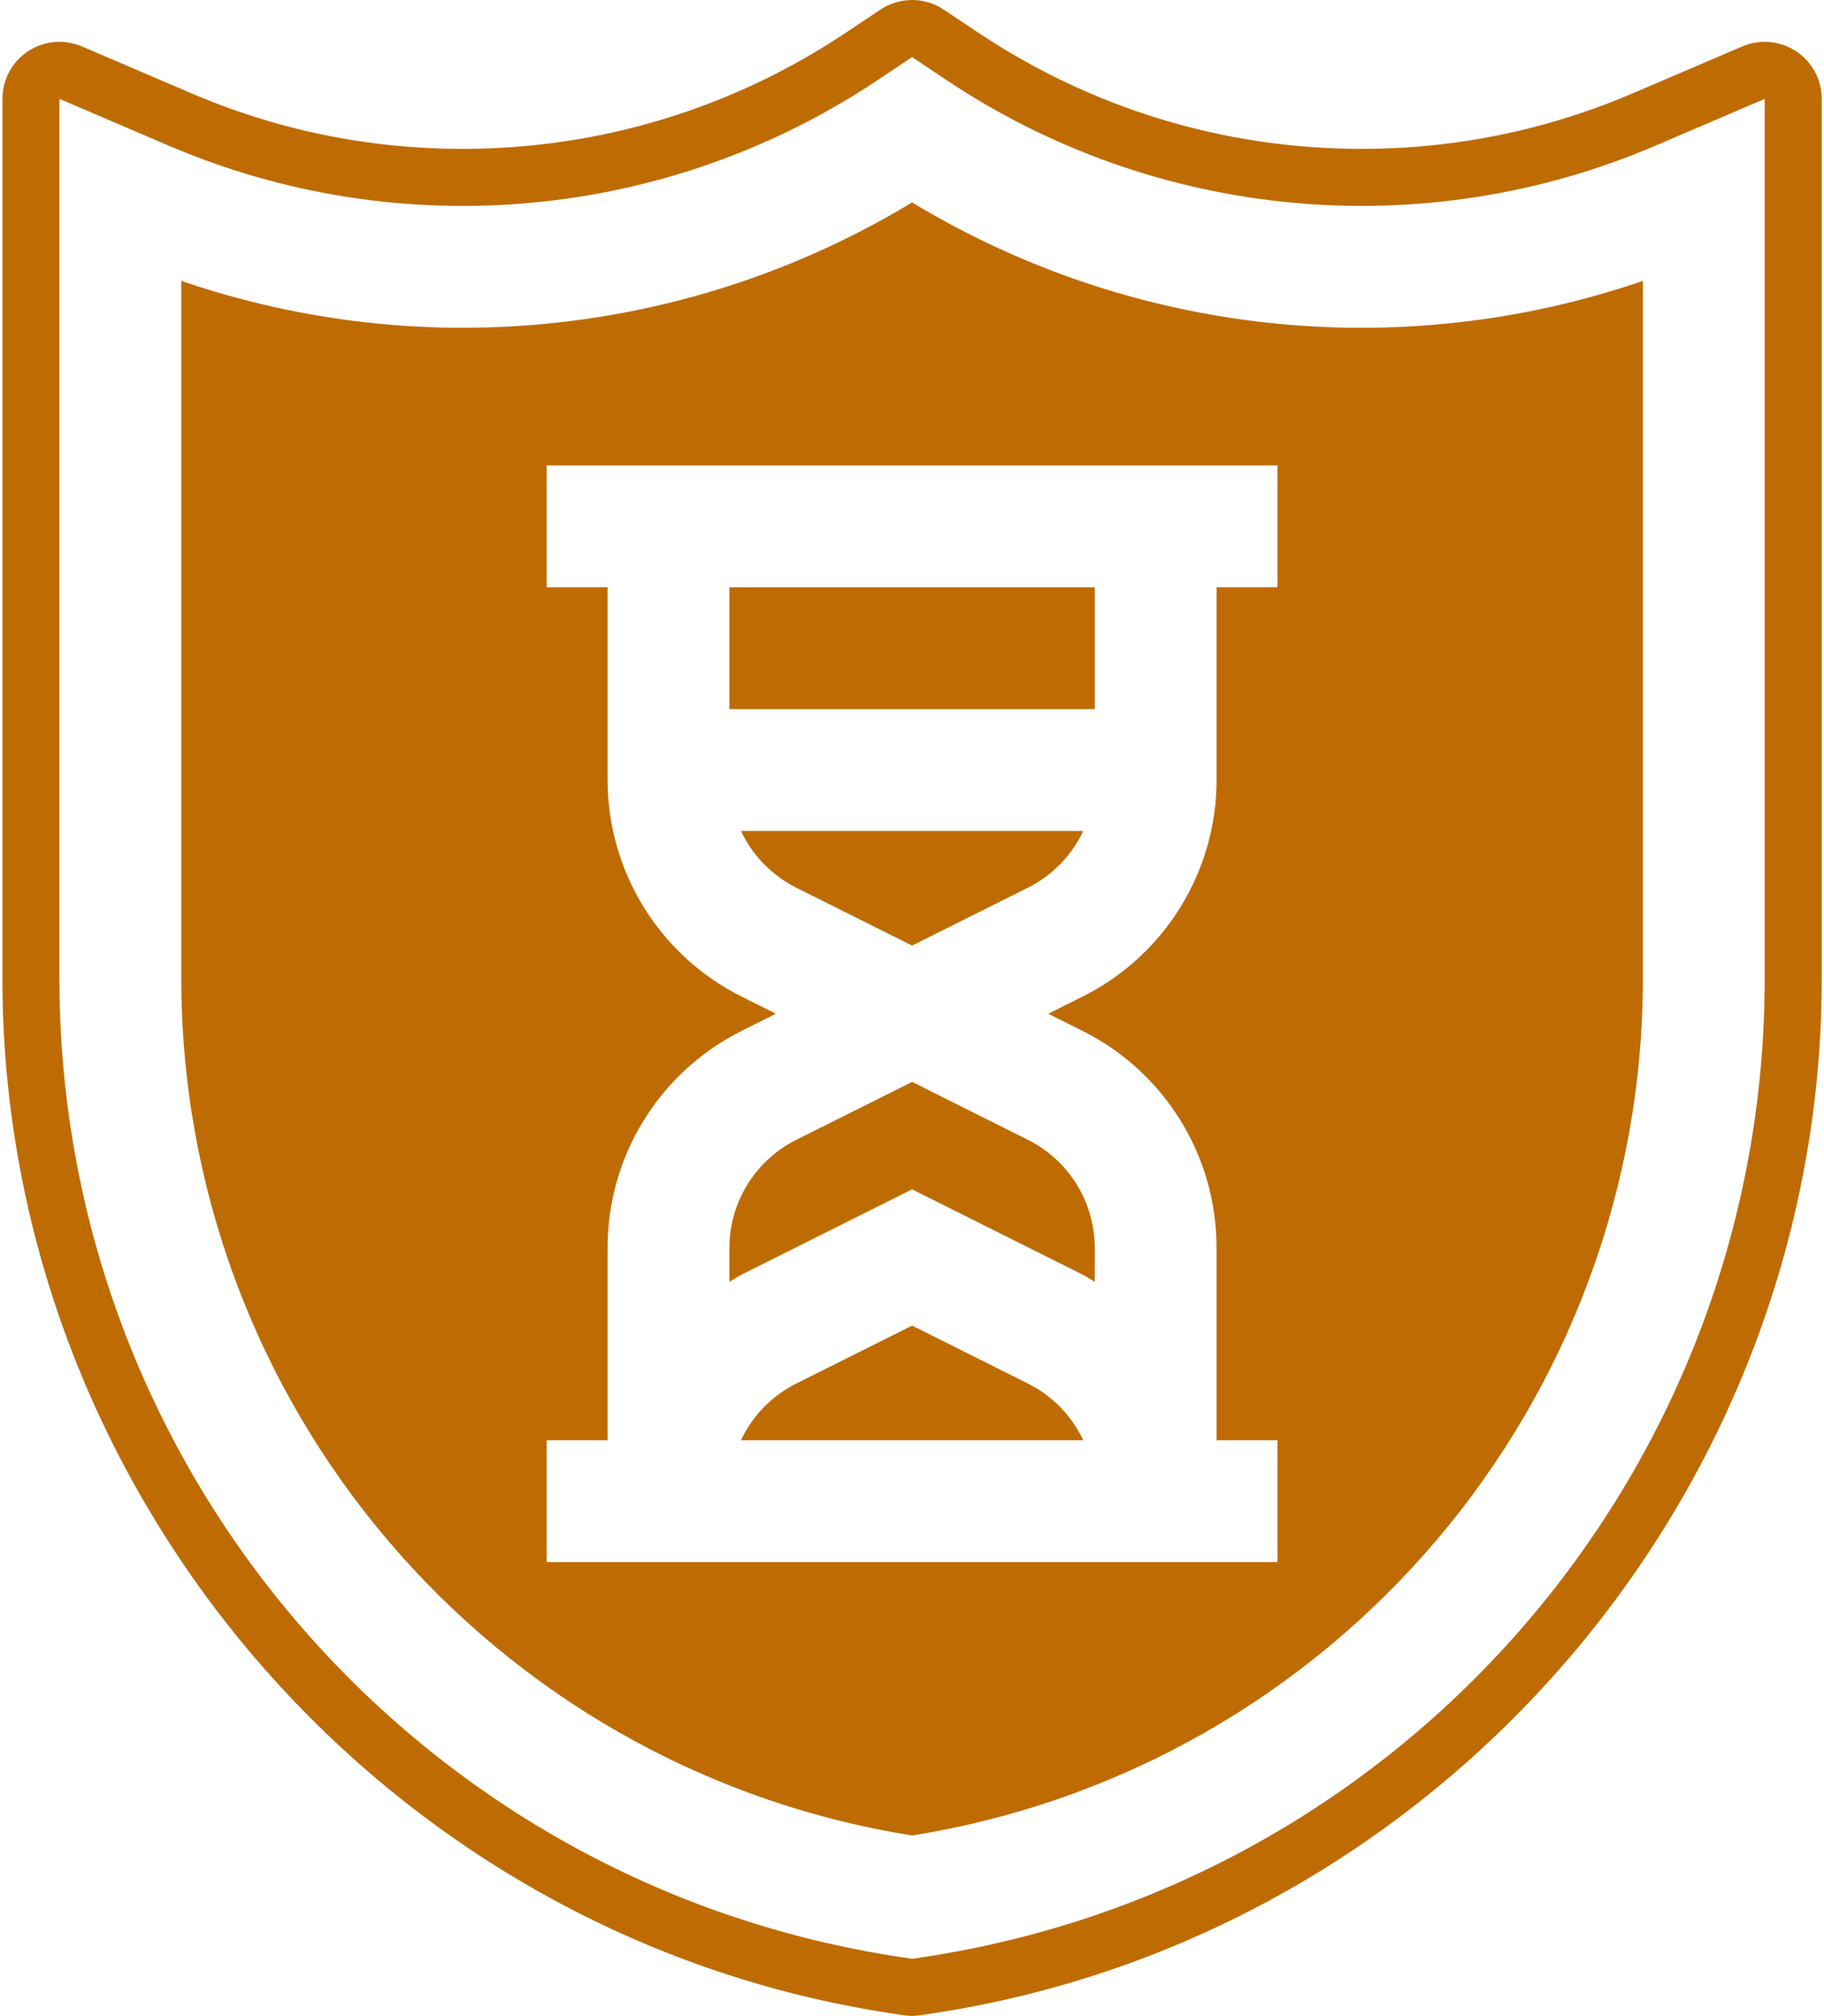
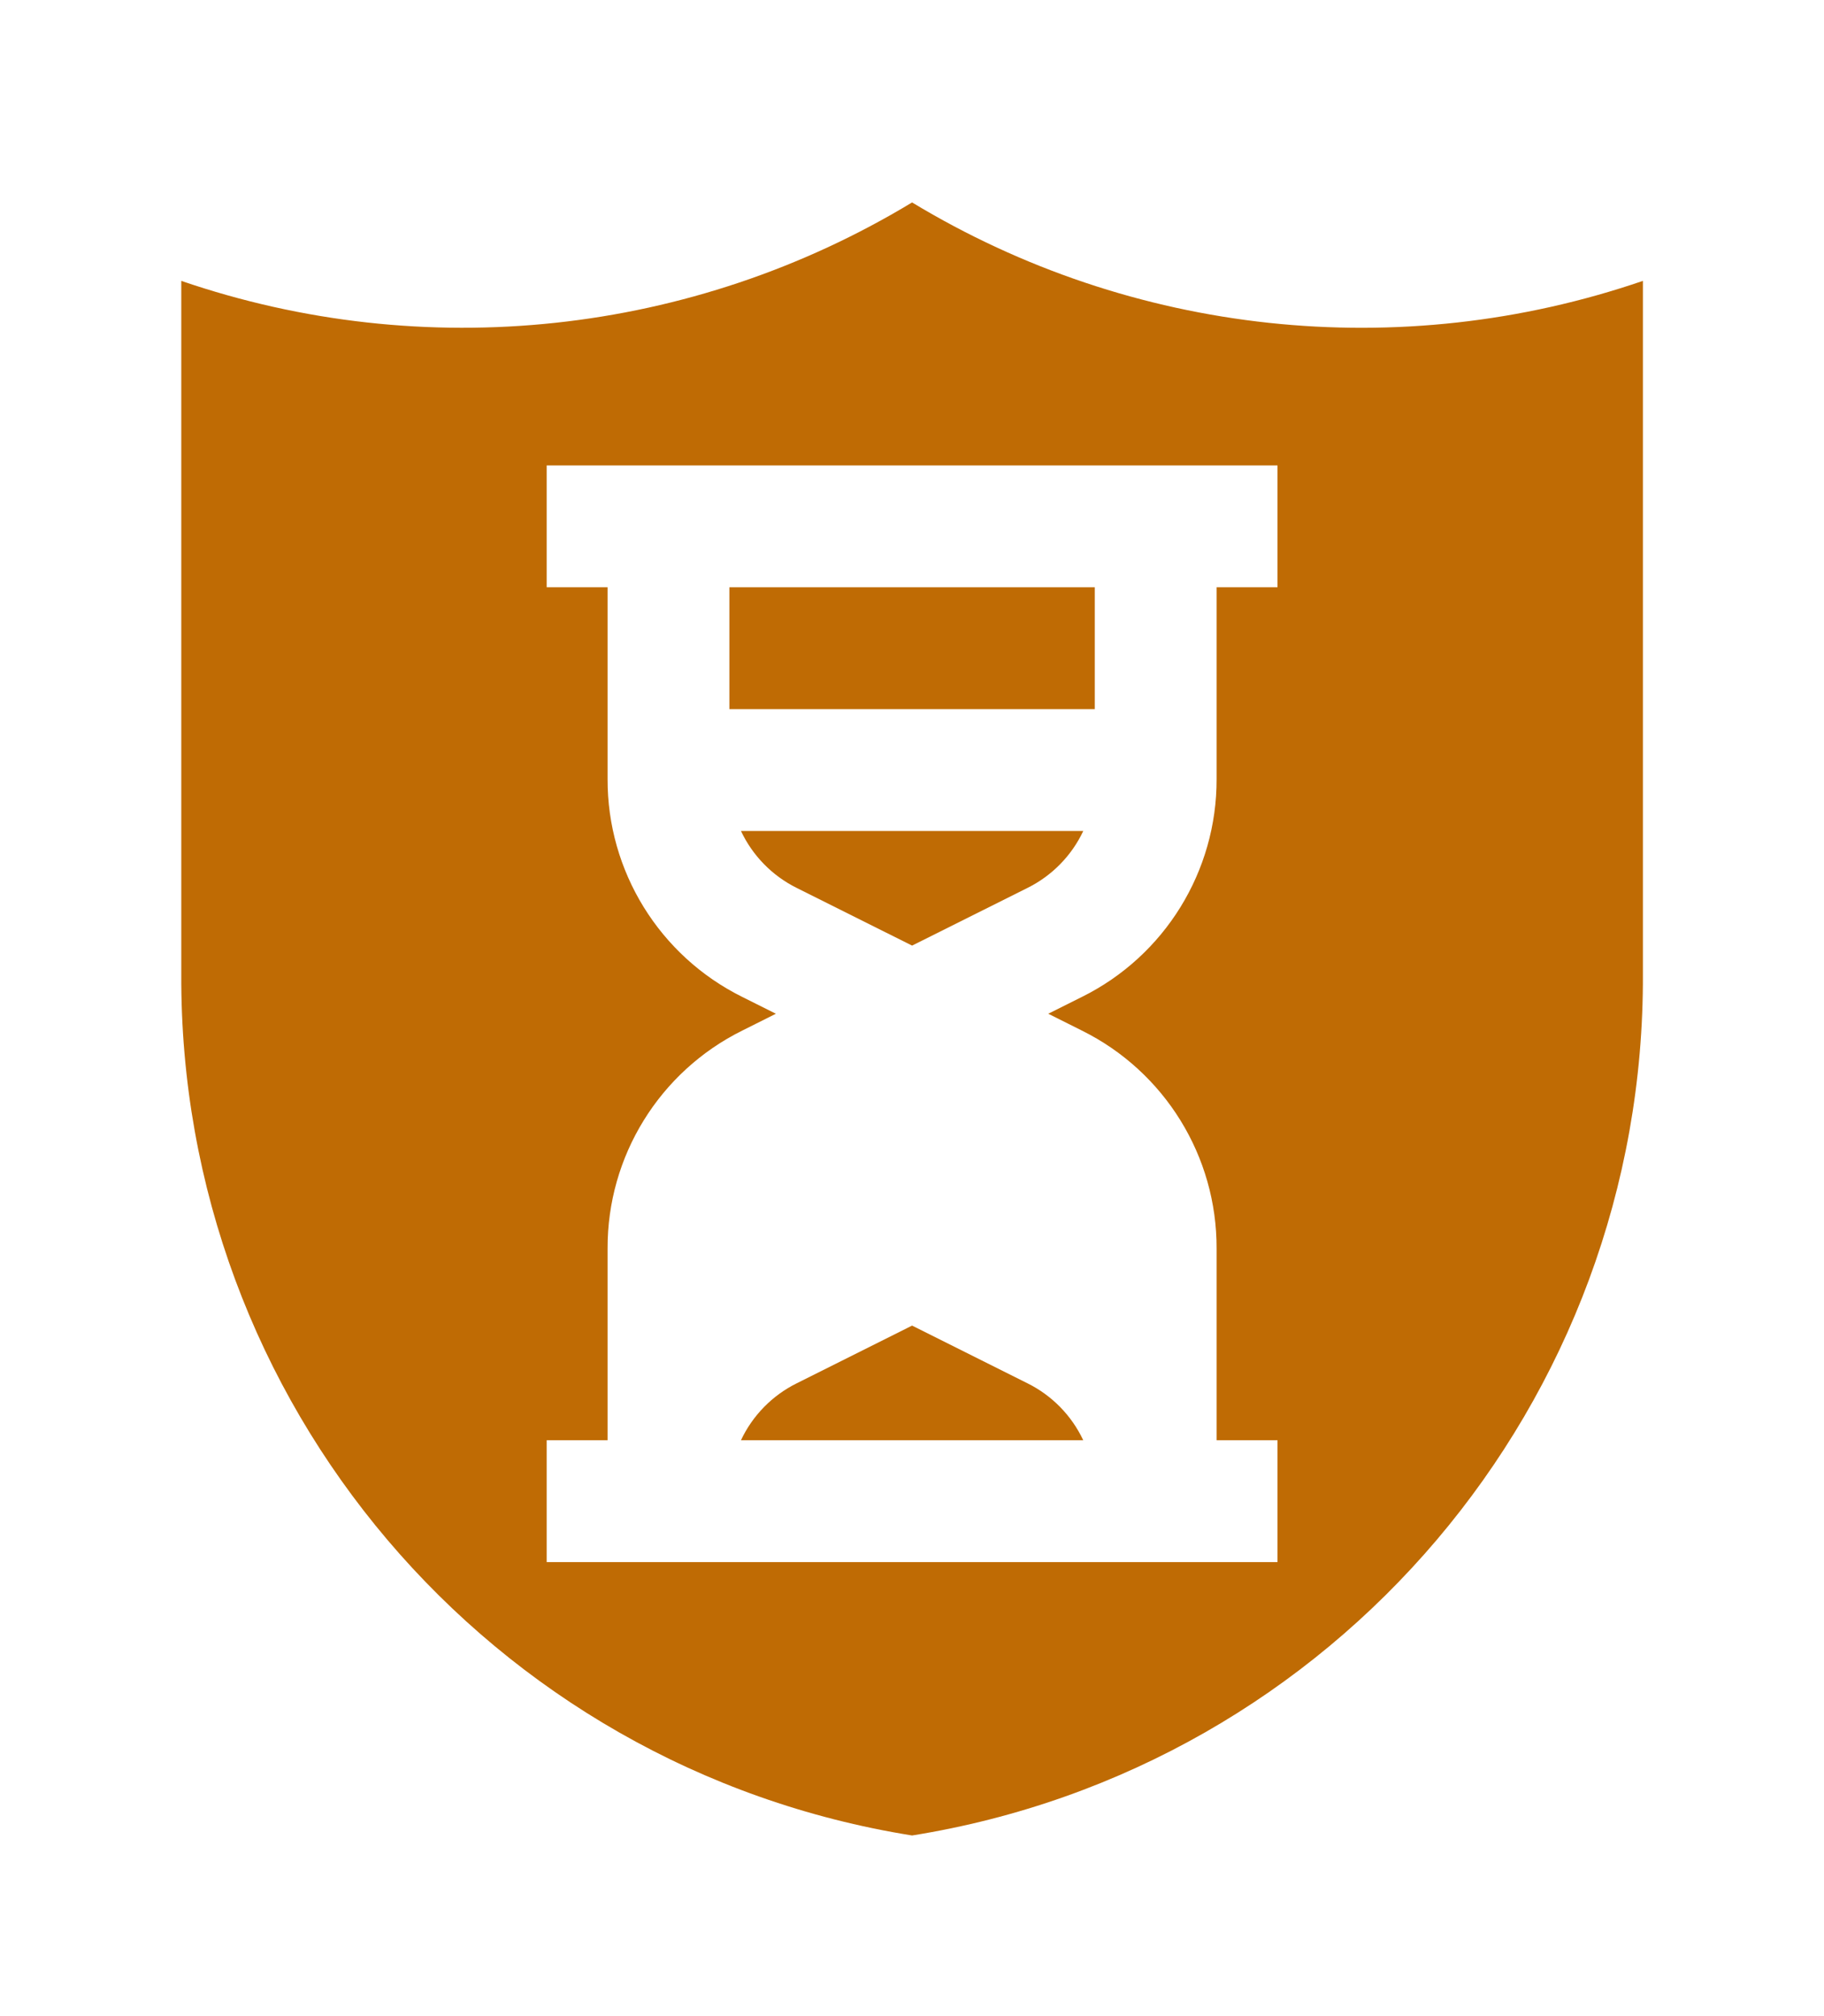
<svg xmlns="http://www.w3.org/2000/svg" fill="#bf6b04" height="500" preserveAspectRatio="xMidYMid meet" version="1" viewBox="-0.6 0.0 452.6 500.0" width="452.6" zoomAndPan="magnify">
  <g id="change1_1">
    <path d="M 197.09 220.234 L 225.719 234.539 L 254.352 220.234 C 260.422 217.223 265.316 212.238 268.199 206.109 L 183.258 206.109 C 186.145 212.238 191.023 217.223 197.09 220.234" />
    <path d="M 254.352 343.102 L 225.719 328.789 L 197.098 343.102 C 191.023 346.113 186.145 351.09 183.258 357.223 L 268.188 357.223 C 265.305 351.09 260.422 346.113 254.352 343.102" />
-     <path d="M 225.719 268.34 L 197.09 282.656 C 186.82 287.738 180.34 298.23 180.387 309.691 L 180.387 317.945 C 181.461 317.328 182.453 316.621 183.574 316.066 L 225.719 294.992 L 267.867 316.066 C 268.98 316.621 269.984 317.328 271.055 317.945 L 271.055 309.691 C 271.102 298.23 264.613 287.738 254.352 282.656 L 225.719 268.34" />
    <path d="M 271.055 145.656 L 180.387 145.656 L 180.387 175.883 L 271.055 175.883 L 271.055 145.656" />
    <path d="M 316.391 145.656 L 301.281 145.656 L 301.281 193.195 C 301.363 216.113 288.402 237.086 267.867 247.266 L 259.512 251.441 L 267.867 255.621 C 288.402 265.801 301.363 286.773 301.281 309.691 L 301.281 357.223 L 316.391 357.223 L 316.391 387.445 L 135.051 387.445 L 135.051 357.223 L 150.164 357.223 L 150.164 309.691 C 150.078 286.773 163.043 265.801 183.574 255.621 L 191.926 251.441 L 183.574 247.266 C 163.043 237.086 150.078 216.113 150.164 193.195 L 150.164 145.656 L 135.051 145.656 L 135.051 115.438 L 316.391 115.438 Z M 225.719 50.211 C 171.133 83.211 104.727 90.34 44.383 69.668 L 44.383 241.57 C 43.875 347.762 120.855 438.477 225.719 455.258 C 330.578 438.477 407.57 347.762 407.062 241.57 L 407.062 69.668 C 346.711 90.352 280.305 83.219 225.719 50.211" />
-     <path d="M 437.281 241.57 C 437.863 363.594 348.711 467.508 228.016 485.5 L 225.719 485.855 L 223.426 485.5 C 102.73 467.508 13.578 363.594 14.152 241.57 L 14.152 24.523 L 40.84 35.949 C 98.609 60.832 165.059 54.734 217.34 19.754 L 225.719 14.152 L 234.102 19.754 C 286.375 54.723 352.816 60.824 410.602 35.949 L 437.281 24.523 Z M 445.074 12.715 C 442.727 11.164 440.008 10.375 437.281 10.375 C 435.395 10.375 433.504 10.762 431.719 11.516 L 405 22.949 C 383.48 32.219 360.676 36.926 337.25 36.926 C 303.207 36.926 270.262 26.922 241.961 7.977 L 233.574 2.387 C 231.199 0.793 228.465 0 225.723 0 C 222.984 0 220.246 0.793 217.867 2.379 L 209.465 7.988 C 181.184 26.922 148.234 36.926 114.188 36.926 C 90.758 36.926 67.965 32.227 46.402 22.941 L 19.719 11.516 C 17.934 10.762 16.043 10.375 14.152 10.375 C 11.422 10.375 8.707 11.164 6.359 12.715 C 2.391 15.328 0.004 19.77 0.004 24.523 L 0.004 241.508 C -0.602 369.684 94.551 480.598 221.289 499.484 L 223.59 499.832 C 224.301 499.945 225.008 500 225.723 500 C 226.438 500 227.148 499.945 227.855 499.832 L 230.102 499.492 C 356.891 480.598 452.039 369.684 451.434 241.57 L 451.434 24.523 C 451.434 19.77 449.047 15.328 445.074 12.715" />
  </g>
</svg>